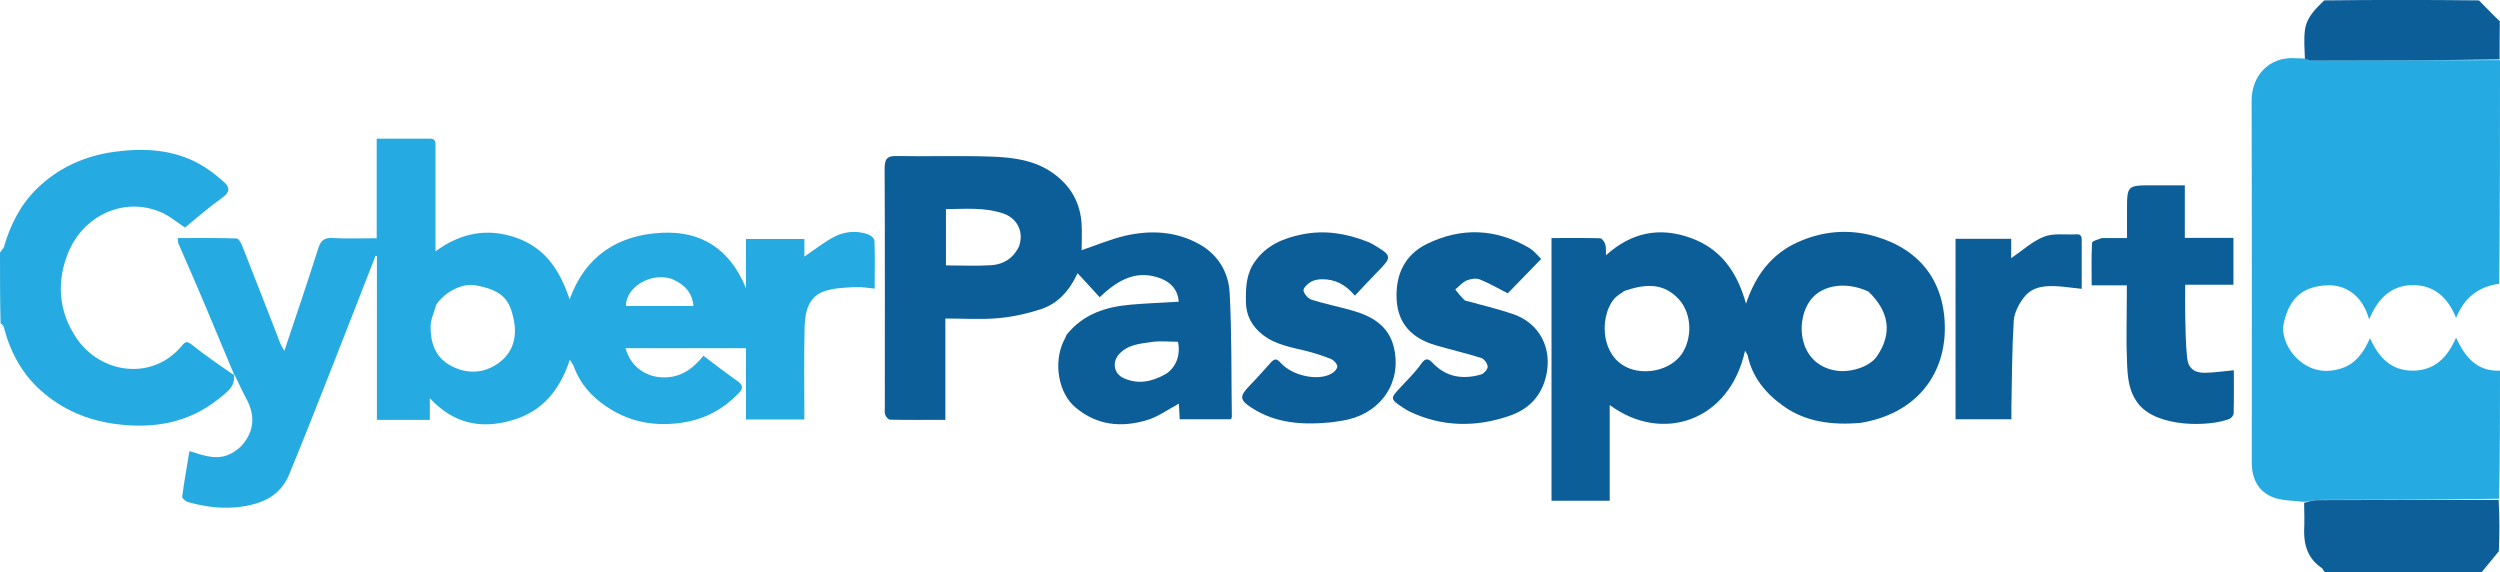
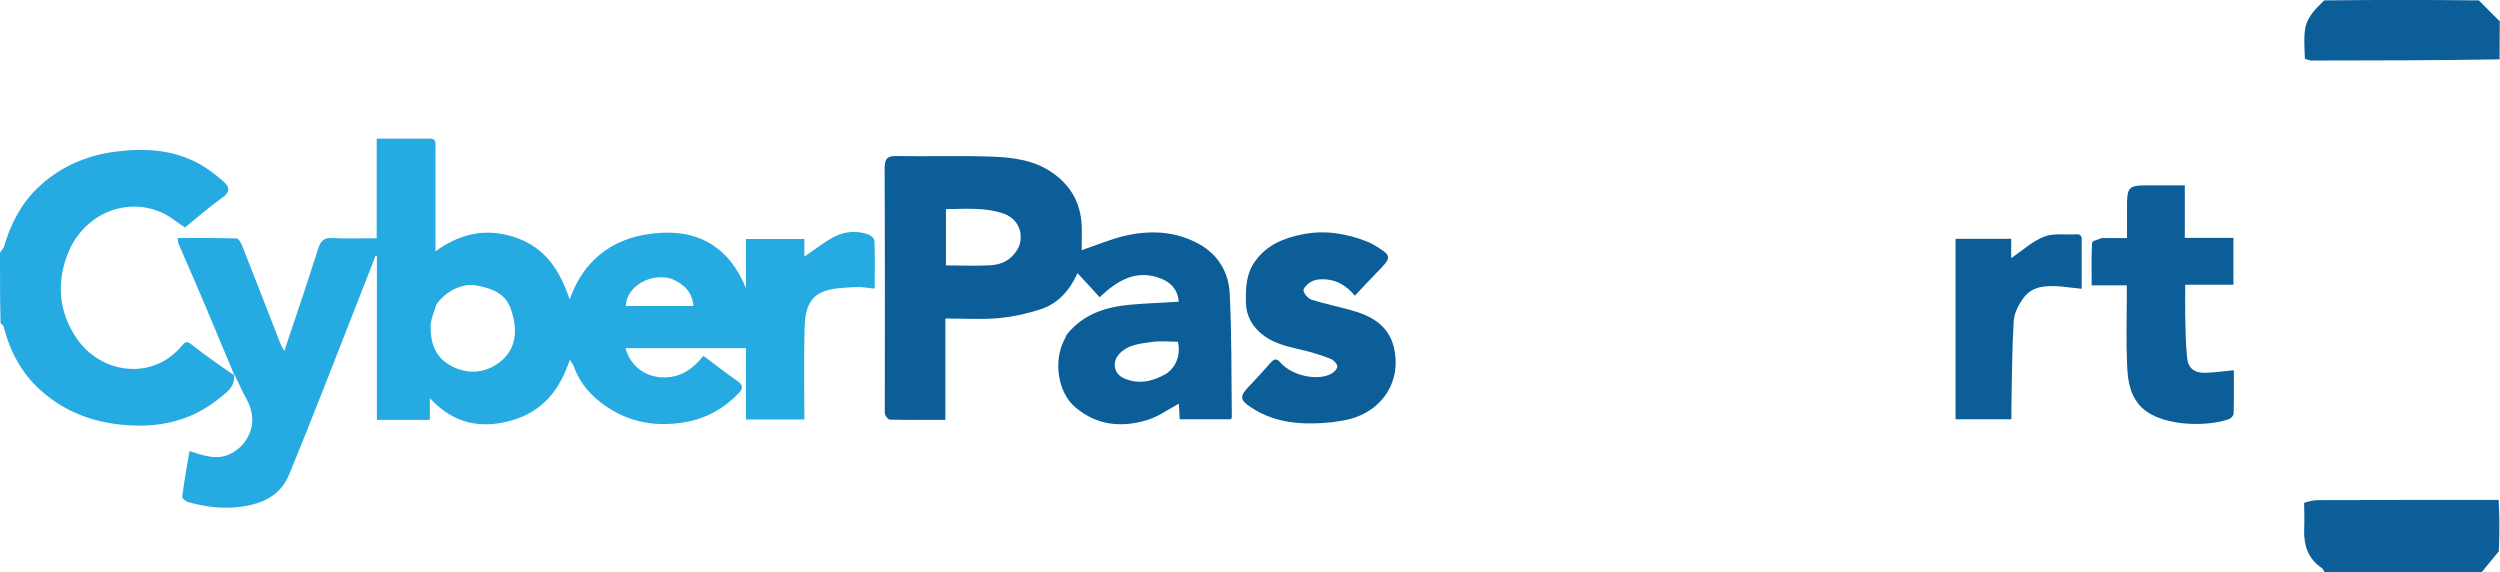
<svg xmlns="http://www.w3.org/2000/svg" version="1.1" id="Layer_1" x="0px" y="0px" viewBox="0 0 1280.2 292.9" style="enable-background:new 0 0 1280.2 292.9;" xml:space="preserve">
  <style type="text/css">
	.st0{fill:#25AAE1;}
	.st1{fill:#0C5F99;}
	.st2{fill:#0C5E98;}
</style>
-   <path class="st0" d="M1179.9,257c-5.3-0.7-11-0.5-15.8-2.3c-7.6-2.9-11-9.5-11-17.6c0-61.7,0.1-123.4-0.1-185.2  c-0.1-13.1,8.9-22.9,22.2-22.1c1.3,0.1,2.7,0,4.8,0.2c1.9,0.5,3,0.9,4.2,0.9c32,0,64-0.1,96-0.1c0,38,0,76-0.4,114.5  c-10.7,1.5-17.8,7-22.1,17.5c-4.3-10.9-11.7-16.9-22.3-16.8c-10.6,0.1-17.8,6.6-22.2,17.6c-3.6-13.1-13-18-21.7-17.5  c-11,0.6-19,5.1-22.1,19.7c-1.5,7,3.6,17.7,13.2,22.2c5.4,2.5,10.8,2.4,16.2,0.7c7.3-2.3,11.6-8.1,14.8-15.5  c4.6,10.1,11,16.7,22.1,16.6c11-0.1,17.5-6.6,22-16.9c4.7,10.3,11,17.4,22.5,16.9c0,21.7,0,43.4-0.5,65.6  c-31.1,0.5-61.7,0.5-92.3,0.6C1184.8,256.1,1182.4,256.7,1179.9,257z" />
  <path class="st0" d="M119.7,191.5c1.2,6.5-3.9,9.6-7.7,12.7c-15.6,12.5-33.5,15.5-53,12.9c-14.7-2-27.5-7.6-38.4-17.4  c-9.5-8.6-15.4-19.6-18.6-32c-0.2-0.9-0.9-1.6-1.7-2.1C0,153.9,0,141.9,0,129.4c0.7-1.3,1.7-2,2-2.9c3.3-11.3,8.4-21.6,16.9-29.9  C30,85.8,43.4,79.8,58.8,77.7c15.2-2,29.8-1.2,43.4,6.3c4.5,2.5,8.7,5.8,12.6,9.3c2.8,2.5,3.1,5-0.8,7.8  c-6.8,4.8-13.1,10.4-19.3,15.4c-4.3-2.8-8.3-6.3-12.9-8.1c-18.7-7.6-38.8,2.1-46.6,20.3c-6.4,15.2-5.4,30.7,4,44.5  c12.3,18.2,38.7,22,53.8,4c1.9-2.3,2.7-2.7,5.2-0.7c6.8,5.4,13.9,10.3,21.2,15.3C119.8,191.6,119.7,191.5,119.7,191.5z" />
  <path class="st1" d="M1179.9,257.5c2.4-0.8,4.9-1.4,7.3-1.4c30.6-0.1,61.2-0.1,92.3-0.1c0.5,8.7,0.5,17.3,0.1,26.3  c-3.1,3.7-5.9,7.2-8.7,10.6c-26.7,0-53.4,0-80.5,0c-0.7-0.7-0.8-1.6-1.3-1.9c-6.9-4.6-9.3-11.2-9.2-19.1  C1180.1,267.2,1180,262.6,1179.9,257.5z" />
  <path class="st2" d="M1280,30.4c-32,0.5-64,0.6-96,0.6c-1.1,0-2.3-0.4-3.7-0.9c-0.2-5-0.6-9.9,0-14.6c0.8-6.5,5.3-10.9,9.9-15.3  c26.2-0.3,52.5-0.3,79.2,0c2.7,2.8,5.1,5.2,7.6,7.7c1,1,2,2,3.1,3C1280,17.3,1280,23.6,1280,30.4z" />
  <path class="st0" d="M119.8,191.6c-5.1-12.3-10.3-24.7-15.5-37c-4.2-10-8.6-19.9-12.9-29.8c-0.3-0.7-0.2-1.6-0.4-2.9  c10.2,0,20.2-0.1,30.1,0.2c1,0,2.3,2.2,2.9,3.7c6.6,16.7,13.1,33.5,19.6,50.2c0.5,1.2,1.2,2.3,2,3.7c5.9-17.6,11.8-34.9,17.3-52.3  c1.3-4.1,3-5.8,7.5-5.5c7.3,0.4,14.6,0.1,22.5,0.1c0-16.9,0-33.7,0-51c9.4,0,18.4,0,27.3,0c3.4,0,2.8,2.6,2.8,4.7  c0,15.7,0,31.3,0,47c0,1.8,0,3.7,0,6c12.9-9.4,26.5-12.2,41.5-6.9c15.1,5.3,22.4,17.2,27.2,31.5c7.9-22.1,24.6-33,47.2-34.1  c19.9-1,34.8,8,43.1,28.4c0-9.3,0-17.1,0-25.2c9.9,0,19.6,0,29.9,0c0,3.3,0,6.6,0,9c5.2-3.5,10.2-7.6,15.8-10.4  c5.3-2.6,11.4-3,17.1-0.9c1.3,0.5,3,2.1,3,3.3c0.3,8,0.1,16,0.1,24.4c-3.4-0.3-6.6-1-9.8-0.8c-5.3,0.3-11,0.4-15.9,2.1  c-8.7,3-10,11.2-10.2,19c-0.4,15.5-0.1,30.9-0.1,46.7c-10,0-19.7,0-29.9,0c0-12.1,0-24.2,0-36.5c-20.9,0-41.3,0-61.7,0  c2.5,9,9.6,14.3,18.2,14.9c9.7,0.6,16.2-4.2,21.7-11c6,4.5,11.7,8.9,17.5,13c3,2.1,2.8,3.8,0.5,6.2c-7.6,7.9-16.6,12.9-27.5,14.8  c-14.6,2.5-28.1,0.2-40.3-8.1c-7.4-5-13.4-11.6-16.5-20.3c-0.4-1.2-1.3-2.2-2.1-3.6c-5.1,15.4-13.9,26.6-29.9,31.1  c-15.9,4.5-29.7,1.6-41.8-11.4c0,4.2,0,7.6,0,11.1c-9.2,0-17.8,0-27.1,0c0-14,0-28.1,0-42.2c0-13.9,0-27.8,0-41.7  c-0.2,0-0.4-0.1-0.7-0.1c-7.8,19.9-15.5,39.8-23.3,59.6c-6.9,17.5-13.8,35.1-21,52.5c-4.4,10.5-13.1,14.7-24.1,16.3  c-9.5,1.4-18.6,0.2-27.6-2.3c-1.2-0.3-3.2-2-3-2.8c1-7.7,2.4-15.3,3.7-23.3c7.4,2.3,14.3,4.9,21.2,1.3c2.6-1.3,5.1-3.3,6.8-5.6  c5.6-7.4,5.3-15.1,0.9-23c-2.1-3.7-3.6-7.6-5.8-11.7C119.7,191.5,119.8,191.6,119.8,191.6 M223.4,156c-1,3.7-2.9,7.5-2.9,11.2  c-0.1,7.9,2.2,15.3,9.5,19.6c8.1,4.7,16.9,4.8,24.6-0.4c7.8-5.2,10.4-13.3,8.5-22.7c-2.1-10.1-5.6-15.1-19.6-17.6  C236.9,144.9,228,149.2,223.4,156 M344.2,142.9c-10.6-3.7-23.7,3.9-23.7,13.8c11.4,0,22.8,0,34.6,0  C354.5,149.8,350.6,145.7,344.2,142.9z" />
-   <path class="st2" d="M952.4,216.6c-14.2,1.1-27.6-0.4-39.2-8.7c-9.1-6.5-15.9-14.7-18.3-26c-0.2-0.7-0.8-1.4-1.3-2.3  c-7.9,36.1-42.4,47.7-69.3,27.8c0,16.4,0,32.4,0,49c-10.1,0-19.8,0-29.8,0c0-44.7,0-89.2,0-134.5c8.4,0,16.7-0.1,24.9,0.1  c0.9,0,2.2,1.8,2.6,3c0.5,1.5,0.3,3.2,0.4,5.7c12.9-11.6,27.1-14.6,43-9c15.7,5.5,24.1,17.4,28.7,33.8c4.9-14.6,13-25.3,26.3-31.4  c13-5.9,26.6-7,40.1-3c22.8,6.7,35.8,23.3,35.4,48.2C995.4,193.2,980.2,212.2,952.4,216.6 M956.8,149.3c-11.5-5.3-22.9-3.3-28.8,3.3  c-9,10.2-7.8,33.6,11.7,37.1c7.6,1.4,17.7-1.8,21.4-7.2C969,171,967.7,159.8,956.8,149.3 M831.8,149c-1.7,1.3-3.7,2.3-5.1,3.9  c-8.5,10-7,33.4,11.4,36.8c9.2,1.7,19.5-2,23.9-9.7c5-8.9,3.8-20.8-3-27.5C851.1,144.6,842,145.5,831.8,149z" />
  <path class="st2" d="M546.2,171.4c8.6-10.7,20.2-14.3,32.9-15.4c8.1-0.7,16.2-1,24.5-1.5c-0.5-7-5.1-10.8-11.2-12.6  c-11.7-3.5-20.7,2.2-29.3,10.3c-3.6-4-7.2-7.9-11.3-12.3c-4.1,8.9-10,15.5-18.7,18.4c-6.9,2.3-14.3,3.9-21.6,4.6  c-8.9,0.8-17.9,0.2-27.4,0.2c0,17.4,0,34.3,0,51.9c-9.8,0-19.1,0.1-28.3-0.1c-0.9,0-2.1-1.4-2.5-2.5c-0.4-1.2-0.2-2.6-0.2-4  c0-40.7,0.1-81.3-0.1-122c0-5,1.2-6.7,6.4-6.5c16.2,0.3,32.3-0.3,48.5,0.3c11,0.4,22.1,1.8,31.5,8.6c9.1,6.5,13.9,15.3,14.5,26.3  c0.2,4.4,0,8.7,0,13c7.4-2.5,14.5-5.5,21.9-7.3c13.3-3.1,26.6-2.5,38.8,4.5c9.5,5.5,14.6,14.5,15.1,24.9c1.1,21.1,0.8,42.2,1.1,63.3  c0,0.3-0.2,0.6-0.5,1.2c-8.5,0-17,0-26.2,0c-0.1-2.9-0.3-5.8-0.4-8c-5.5,2.9-10.7,6.8-16.6,8.5c-12.9,3.8-25.3,2.7-36.3-6.5  c-9-7.5-11.4-23.2-6.1-34.1C545.3,173.5,545.7,172.6,546.2,171.4 M521.9,126c2.6-7.9-1.5-14.6-8.5-16.8c-9.5-3.1-19.2-2.2-29-2.1  c0,9.9,0,19.2,0,28.8c8.1,0,15.8,0.4,23.4-0.1C513.8,135.3,518.8,132.5,521.9,126 M597,191.5c5.2-3.3,7.7-9.7,6.2-16.5  c-4.4,0-8.9-0.5-13.3,0.1c-5.9,0.9-12.2,1.2-16.8,6.2c-3.7,4.1-2.8,9.9,2.2,12.3C582.6,196.9,589.6,195.7,597,191.5z" />
  <path class="st2" d="M682.3,216.2c-14.8,1.5-28.8,0.8-41.4-7.4c-6.2-4-6.2-5.9-1.2-11.1c3.8-3.9,7.4-8,11.1-12.1  c1.8-1.9,2.9-2.2,5,0.2c6,6.7,19,9.4,25.9,5.6c1.4-0.7,3.1-2.5,3.1-3.7c0-1.3-1.7-3.2-3.1-3.8c-3.9-1.6-8-2.9-12.1-4  c-7.9-2-16.2-3.2-22.9-8.4c-5.5-4.3-8.6-9.7-8.7-16.9c-0.1-7.4,0.1-14.4,4.7-20.8c6-8.4,14.7-11.9,24.2-13.8  c11.5-2.3,22.6-0.5,33.4,3.8c0.8,0.3,1.5,0.6,2.2,1c10.7,6.3,10.7,6.5,2.1,15.2c-3.6,3.7-7.1,7.5-10.8,11.4  c-4.8-5.7-10.2-8.5-16.8-8.4c-1.9,0-4.1,0.4-5.7,1.3c-1.7,1-4,3.2-3.8,4.5c0.3,1.8,2.4,4.1,4.2,4.7c6.7,2.1,13.7,3.5,20.4,5.4  c10.1,2.8,18.9,7.7,21.6,18.7c4.3,17.4-5.7,33-23.3,37.2C687.9,215.4,685.3,215.7,682.3,216.2z" />
-   <path class="st2" d="M750.2,153.9c8.4,2.3,16.6,4.2,24.5,6.9c13.7,4.6,20.4,17.6,17,31.9c-2.5,10.3-8.9,16.9-18.9,20.3  c-17.3,5.9-34.3,5.6-50.9-2.2c-1.2-0.6-2.3-1.3-3.4-2c-6.7-4.5-6.7-4.7-1.3-10.5c3.6-3.9,7.5-7.6,10.5-11.9c2.3-3.4,3.8-2.8,6.1-0.4  c6.9,7.2,15.4,8.4,24.5,5.8c1.5-0.4,3.6-2.7,3.5-4c0-1.6-1.8-4-3.3-4.5c-7.7-2.4-15.5-4.2-23.3-6.5c-11.8-3.4-19.3-10.7-20-23.3  c-0.7-12.5,3.9-22.9,15.5-28.6c17.6-8.6,35.2-7.9,52.3,2c1,0.6,1.9,1.3,2.7,2.1c1.2,1.1,2.3,2.4,3.5,3.6c-6,6.2-11.9,12.3-17.1,17.6  c-5.3-2.7-9.7-5.3-14.3-7.1c-1.9-0.8-4.7-0.3-6.7,0.5c-2.2,0.9-3.9,3-5.9,4.6C746.6,150.1,748.2,152,750.2,153.9z" />
  <path class="st2" d="M1076.3,121.9c4.3,0,8.1,0,12.9,0c0-4.9,0-9.4,0-14c0-13,0-13,13.2-13c5.3,0,10.6,0,16.4,0c0,9,0,17.6,0,26.9  c8.5,0,16.6,0,24.9,0c0,8.3,0,15.9,0,24c-8.1,0-16,0-24.7,0c0,5.6-0.1,10.7,0,15.8c0.2,7.3,0.2,14.6,1,21.8c0.6,5.3,3.8,7.6,9.2,7.5  c4.7-0.1,9.4-0.8,14.7-1.3c0,7.2,0.1,14.7-0.1,22.1c0,1-1.2,2.4-2.1,2.8c-10.7,4.2-37.1,4.4-46.6-7.6c-5.2-6.6-5.6-14-5.9-21.5  c-0.5-11.1-0.1-22.3-0.1-33.5c0-1.8,0-3.6,0-5.8c-6.1,0-11.7,0-18,0c0-7.6-0.2-14.6,0.2-21.7  C1071.3,123.4,1074.2,122.7,1076.3,121.9z" />
  <path class="st2" d="M1066,124.2c0,8.1,0,15.7,0,23.7c-4-0.4-7.4-0.9-10.8-1.2c-7-0.5-14.1-0.5-18.8,5.6c-2.6,3.4-4.9,7.8-5.2,11.9  c-0.9,14.7-0.9,29.5-1.2,44.3c0,2,0,3.9,0,6.2c-9.7,0-19,0-28.6,0c0-30.7,0-61.4,0-92.4c9.4,0,18.7,0,28.5,0c0,3.7,0,7.2,0,9.9  c5.6-3.8,10.7-8.6,16.8-11c4.8-1.9,10.8-0.9,16.3-1.2C1066,119.7,1066.1,121.5,1066,124.2z" />
</svg>